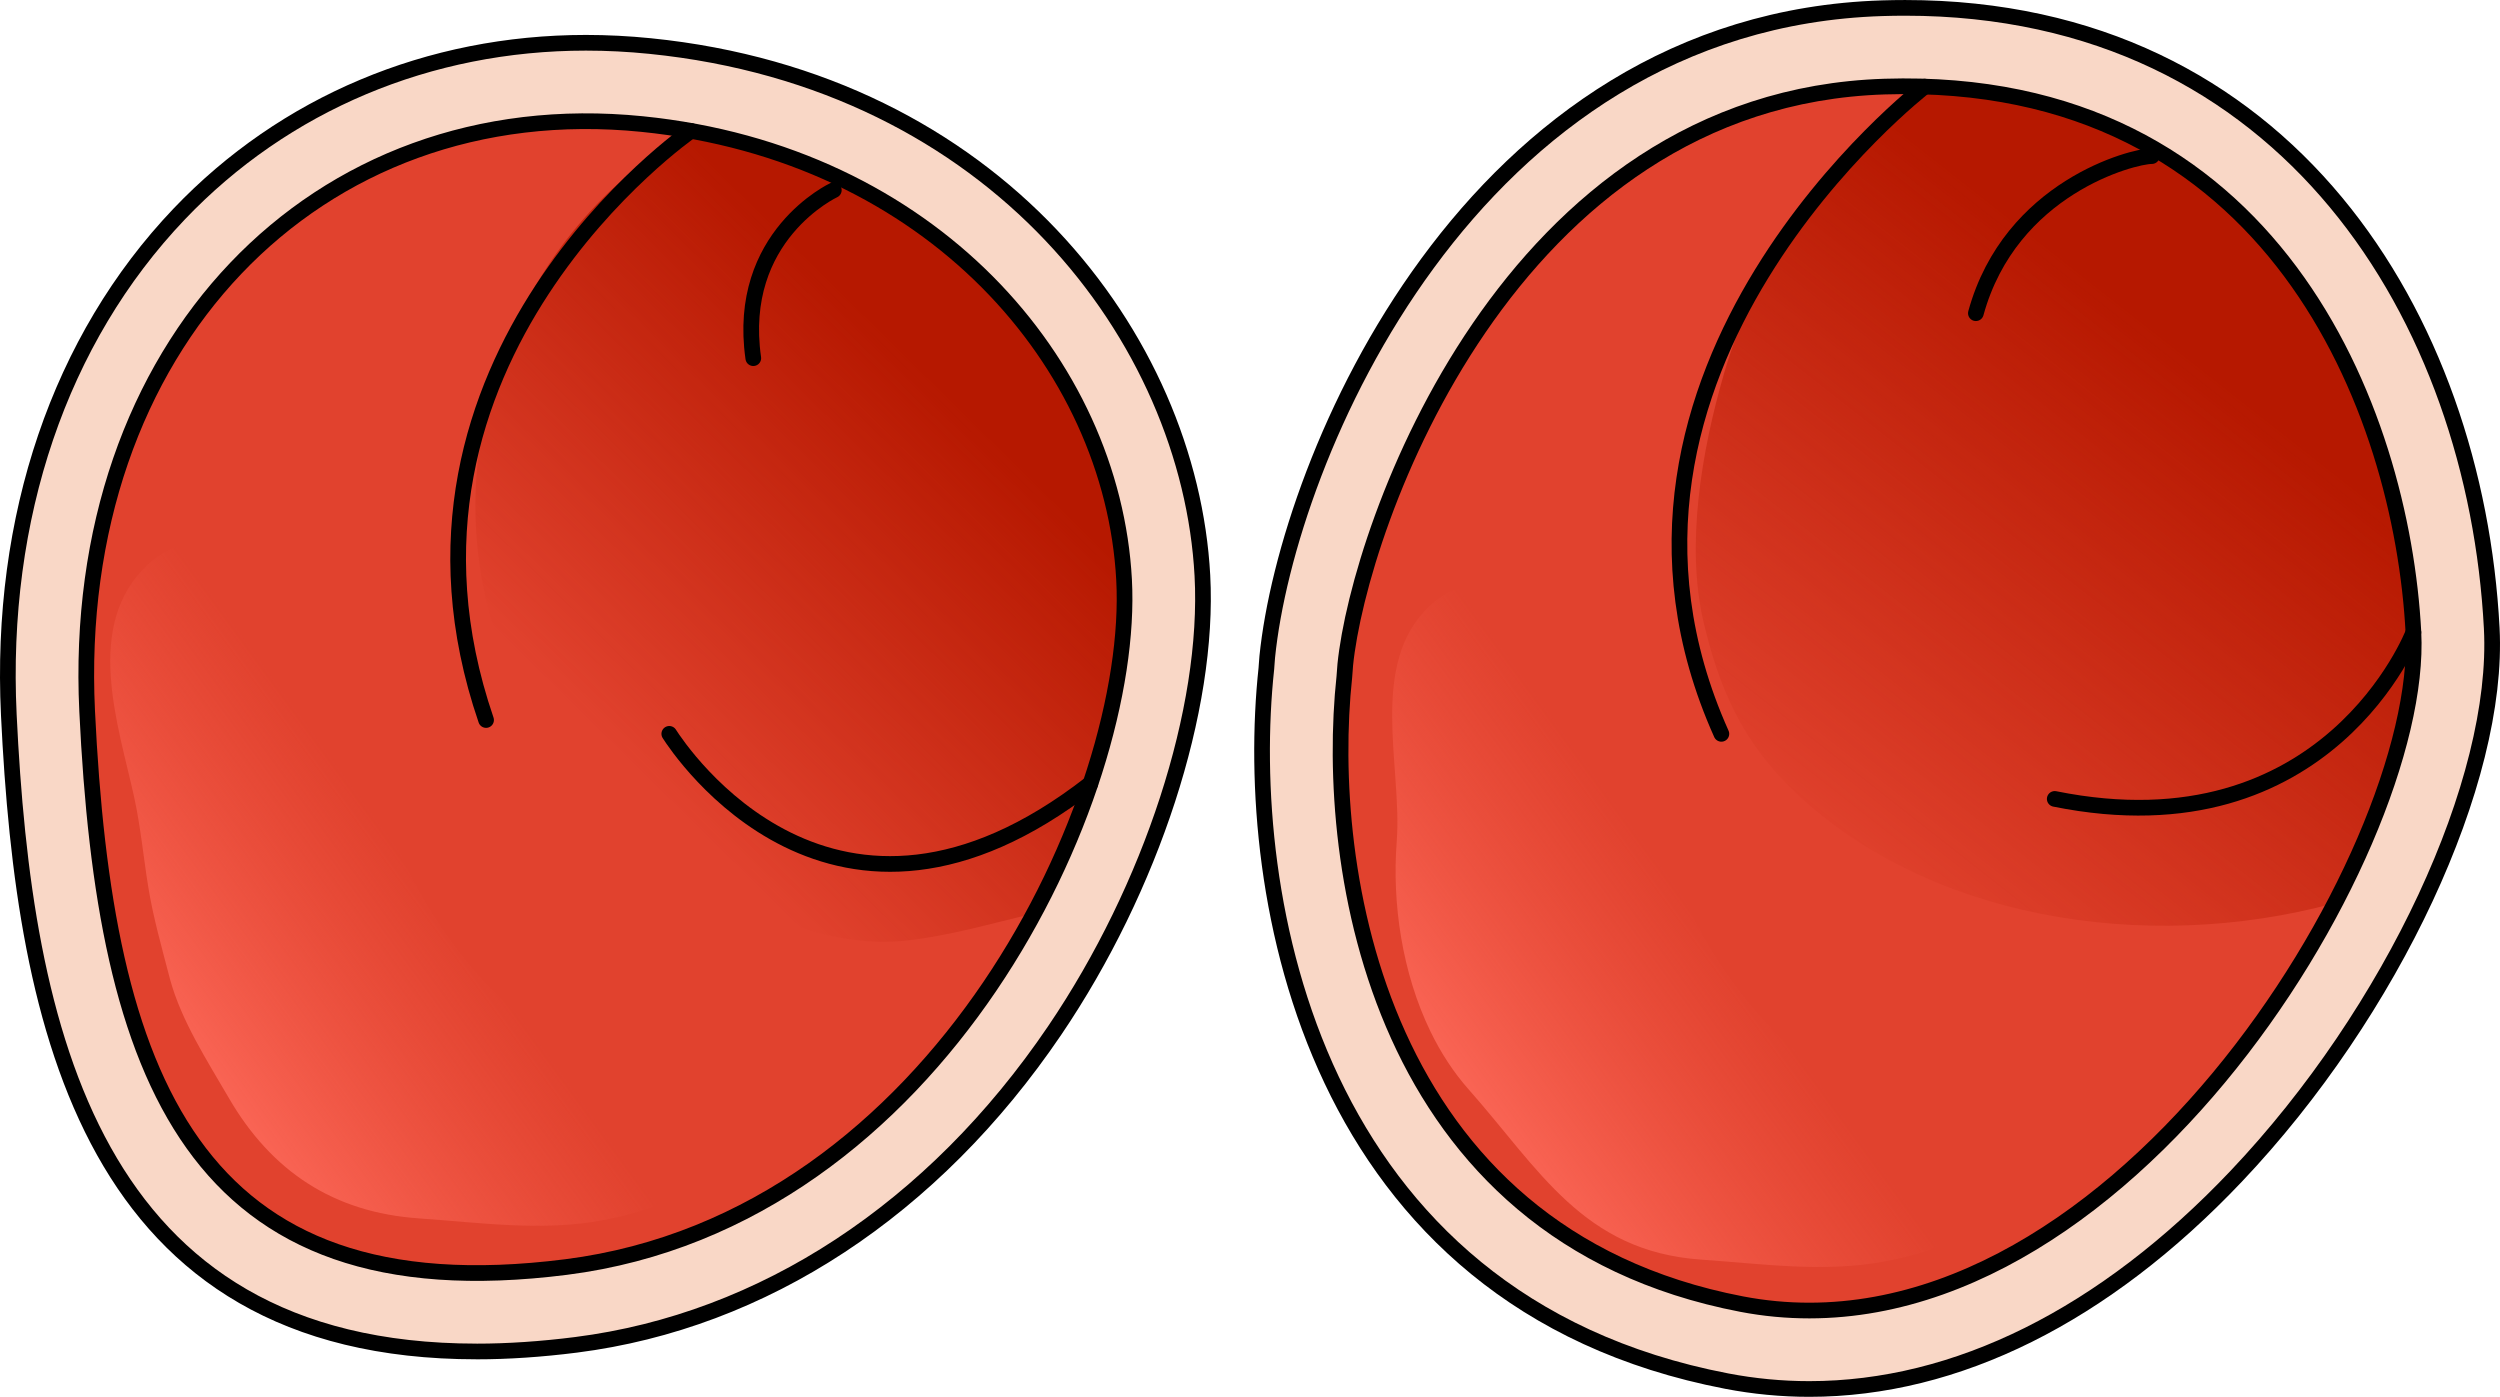
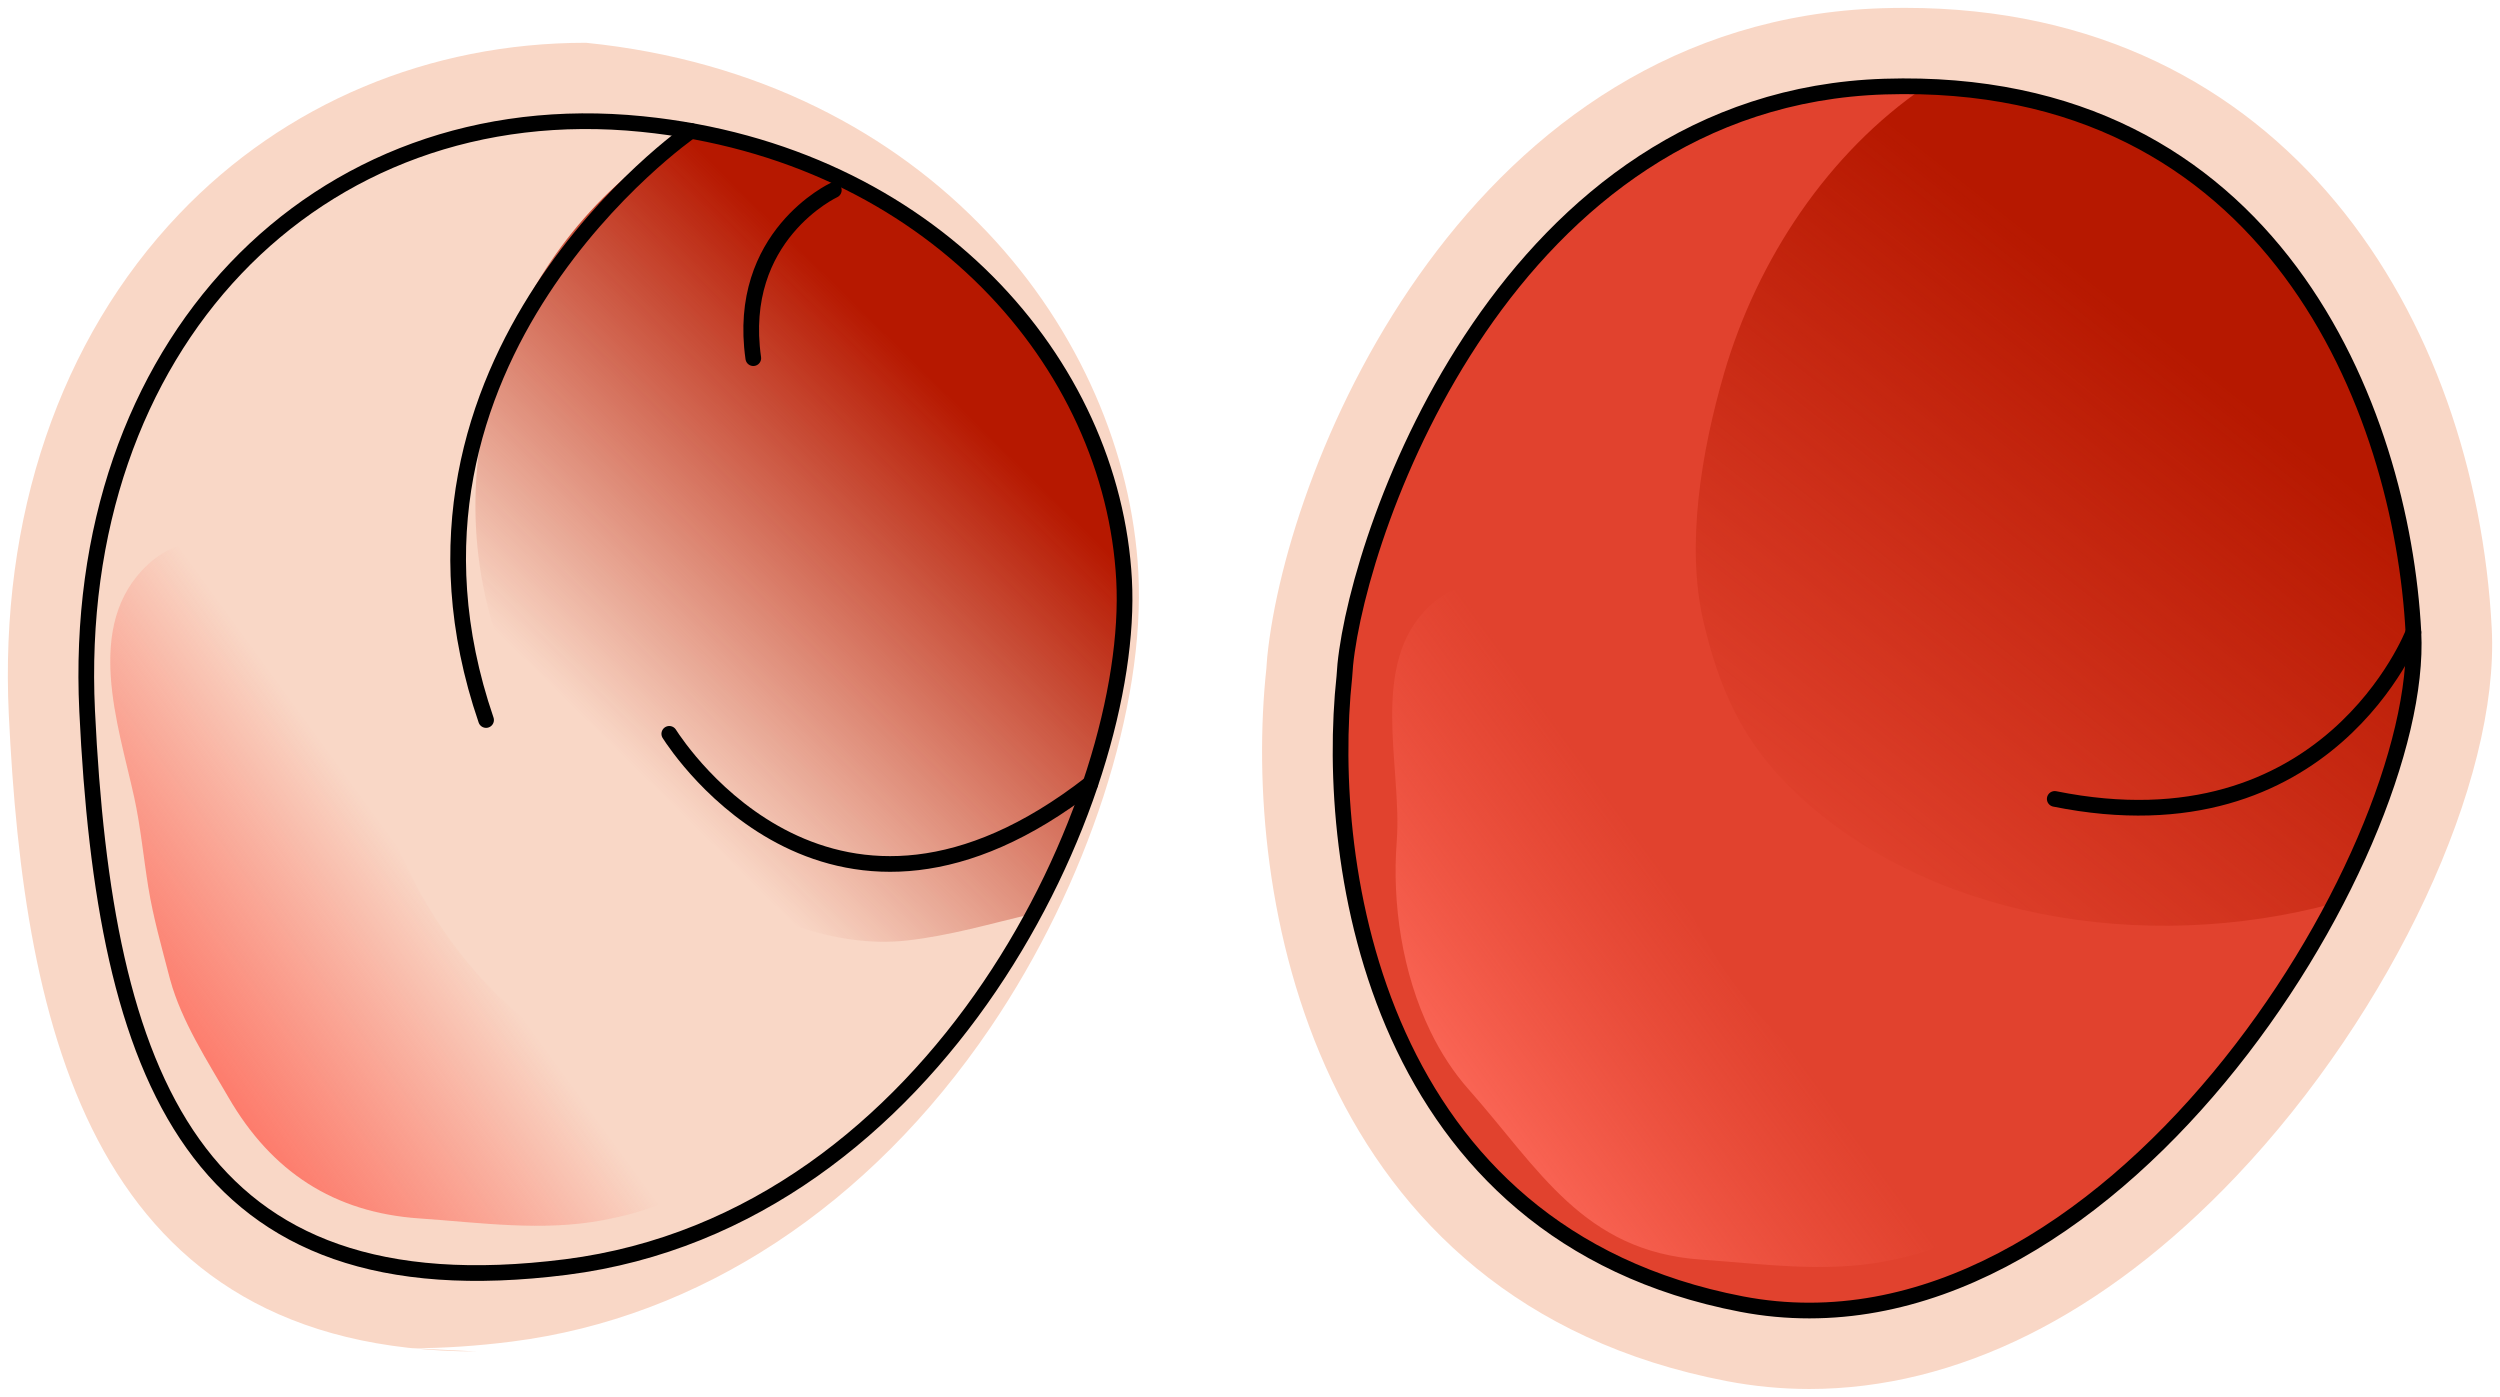
<svg xmlns="http://www.w3.org/2000/svg" version="1.1" id="Layer_1" x="0px" y="0px" width="159.384px" height="89.053px" viewBox="0 0 159.384 89.053" enable-background="new 0 0 159.384 89.053" xml:space="preserve">
  <g>
    <g>
      <g>
-         <path fill="#F9D7C6" d="M30.389,86.161C5.821,86.16,1.524,65.646,0.562,45.578C-0.044,32.969,3.815,21.626,11.428,13.64     C18.136,6.603,27.344,2.727,37.356,2.727c1.345,0,2.719,0.07,4.084,0.208c22.042,2.227,34.4,18.666,35.217,33.755     c0.459,8.512-3.239,19.9-9.422,29.015c-7.732,11.397-18.567,18.512-30.508,20.032c-2.215,0.282-4.348,0.425-6.337,0.425     C30.39,86.161,30.39,86.161,30.389,86.161z" />
-         <path fill="none" stroke="#000000" stroke-linecap="round" stroke-linejoin="round" stroke-miterlimit="10" d="M30.389,86.161     C5.821,86.16,1.524,65.646,0.562,45.578C-0.044,32.969,3.815,21.626,11.428,13.64C18.136,6.603,27.344,2.727,37.356,2.727     c1.345,0,2.719,0.07,4.084,0.208c22.042,2.227,34.4,18.666,35.217,33.755c0.459,8.512-3.239,19.9-9.422,29.015     c-7.732,11.397-18.567,18.512-30.508,20.032c-2.215,0.282-4.348,0.425-6.337,0.425C30.39,86.161,30.39,86.161,30.389,86.161z" />
-         <path fill="#E1422E" d="M40.938,7.909C20.146,5.809,4.438,22.062,5.556,45.339s6.704,38.472,30.54,35.438     c23.836-3.035,36.313-30.037,35.568-43.817C70.919,23.179,59.373,9.771,40.938,7.909z" />
+         <path fill="#F9D7C6" d="M30.389,86.161C5.821,86.16,1.524,65.646,0.562,45.578C-0.044,32.969,3.815,21.626,11.428,13.64     C18.136,6.603,27.344,2.727,37.356,2.727c22.042,2.227,34.4,18.666,35.217,33.755     c0.459,8.512-3.239,19.9-9.422,29.015c-7.732,11.397-18.567,18.512-30.508,20.032c-2.215,0.282-4.348,0.425-6.337,0.425     C30.39,86.161,30.39,86.161,30.389,86.161z" />
        <linearGradient id="SVGID_1_" gradientUnits="userSpaceOnUse" x1="64.739" y1="22.666" x2="39.642" y2="48.171">
          <stop offset="0.134" style="stop-color:#B61800" />
          <stop offset="1" style="stop-color:#B61800;stop-opacity:0" />
        </linearGradient>
        <path fill="url(#SVGID_1_)" d="M31.7,40.741c2.26,6.696,6.782,11.816,12.856,15.37c3.916,2.292,8.551,4.363,13.234,3.852     c2.752-0.301,5.417-1.089,8.123-1.729c4.093-7.599,6.059-15.57,5.75-21.275C70.962,23.967,60.655,11.311,44.028,8.344     C32.98,14.695,27.553,28.453,31.7,40.741z" />
        <path fill="none" stroke="#000000" stroke-linecap="round" stroke-linejoin="round" stroke-miterlimit="10" d="M40.938,7.909     C20.146,5.809,4.438,22.062,5.556,45.339s6.704,38.472,30.54,35.438c23.836-3.035,36.313-30.037,35.568-43.817     C70.919,23.179,59.373,9.771,40.938,7.909z" />
        <path fill="#F9D7C6" d="M115.347,88.553c-1.757,0-3.525-0.169-5.257-0.501c-26.476-5.084-30.909-30.953-29.354-45.437     l0.011-0.157c0.012-0.187,0.024-0.379,0.044-0.576c1.277-12.619,12.922-40.534,39.212-41.358c0.49-0.016,0.978-0.023,1.457-0.023     c24.397,0,36.362,19.863,37.397,39.549c0.514,9.755-6.342,24.454-16.301,34.951C134.144,83.866,124.735,88.553,115.347,88.553z" />
-         <path fill="none" stroke="#000000" stroke-linecap="round" stroke-linejoin="round" stroke-miterlimit="10" d="M115.347,88.553     c-1.757,0-3.525-0.169-5.257-0.501c-26.476-5.084-30.909-30.953-29.354-45.437l0.011-0.157c0.012-0.187,0.024-0.379,0.044-0.576     c1.277-12.619,12.922-40.534,39.212-41.358c0.49-0.016,0.978-0.023,1.457-0.023c24.397,0,36.362,19.863,37.397,39.549     c0.514,9.755-6.342,24.454-16.301,34.951C134.144,83.866,124.735,88.553,115.347,88.553z" />
        <path fill="#E1422E" d="M85.707,43.148c0.026-0.237,0.031-0.498,0.059-0.774c0.894-8.828,10.377-36.101,34.393-36.854     c24.767-0.777,32.961,20.638,33.705,34.791c0.745,14.152-19.553,47.3-42.83,42.83S84.403,55.296,85.707,43.148z" />
        <linearGradient id="SVGID_2_" gradientUnits="userSpaceOnUse" x1="144.801" y1="18.99" x2="116.447" y2="55.076">
          <stop offset="0.134" style="stop-color:#B61800" />
          <stop offset="1" style="stop-color:#B61800;stop-opacity:0" />
        </linearGradient>
        <path fill="url(#SVGID_2_)" d="M122.732,5.528c-6.17,4.202-10.696,10.997-12.815,18.271c-1.454,4.989-2.435,10.952-1.333,15.749     c1.014,4.411,2.542,7.678,5.525,10.627c8.469,8.37,22.59,10.713,34.755,7.398c3.377-6.459,5.233-12.802,4.999-17.261     C153.146,26.662,145.492,6.264,122.732,5.528z" />
        <path fill="none" stroke="#000000" stroke-linecap="round" stroke-linejoin="round" stroke-miterlimit="10" d="M85.707,43.148     c0.026-0.237,0.031-0.498,0.059-0.774c0.894-8.828,10.377-36.101,34.393-36.854c24.767-0.777,32.961,20.638,33.705,34.791     c0.745,14.152-19.553,47.3-42.83,42.83S84.403,55.296,85.707,43.148z" />
      </g>
      <path fill="none" stroke="#000000" stroke-linecap="round" stroke-linejoin="round" stroke-miterlimit="10" d="M44.052,8.344    c0,0-20.967,14.491-13.063,37.56" />
      <path fill="none" stroke="#000000" stroke-linecap="round" stroke-linejoin="round" stroke-miterlimit="10" d="M42.669,46.785    c0.67,1.047,10.49,15.891,26.842,3.179" />
      <path fill="none" stroke="#000000" stroke-linecap="round" stroke-linejoin="round" stroke-miterlimit="10" d="M53.159,12.122    c0,0-6.25,2.901-5.134,10.713" />
-       <path fill="none" stroke="#000000" stroke-linecap="round" stroke-linejoin="round" stroke-miterlimit="10" d="M122.706,5.521    c0,0-23.379,18.027-12.962,41.265" />
      <path fill="none" stroke="#000000" stroke-linecap="round" stroke-linejoin="round" stroke-miterlimit="10" d="M153.863,40.312    c0,0-5.42,14.144-22.866,10.622" />
-       <path fill="none" stroke="#000000" stroke-linecap="round" stroke-linejoin="round" stroke-miterlimit="10" d="M137.188,9.952    c-1.202,0-9.016,2.003-11.219,10.016" />
    </g>
    <linearGradient id="SVGID_3_" gradientUnits="userSpaceOnUse" x1="6.492" y1="70.572" x2="26.712" y2="55.817">
      <stop offset="0.134" style="stop-color:#FF6D5E" />
      <stop offset="1" style="stop-color:#F85E4D;stop-opacity:0" />
    </linearGradient>
    <path fill="url(#SVGID_3_)" d="M10.85,62.464c-0.019-0.067-0.037-0.136-0.055-0.204c-0.483-1.86-1.03-3.784-1.337-5.68   c-0.311-1.914-0.489-3.857-0.904-5.756c-1.008-4.609-3.26-10.972,0.872-14.834c3.086-2.885,8.634-1.633,11.435,1.132   c2.583,2.55,1.86,7.04,2.492,10.312c1.839,9.521,8.082,18.625,17.614,21.666c1.967,0.627,5.794,1.781,4.499,4.793   c-1.066,2.479-4.619,3.441-7.011,3.896c-3.87,0.736-7.846,0.156-11.731-0.111c-5.452-0.375-9.414-2.992-12.14-7.686   C13.222,67.645,11.57,65.093,10.85,62.464z" />
    <linearGradient id="SVGID_4_" gradientUnits="userSpaceOnUse" x1="87.955" y1="73.397" x2="108.391" y2="58.485">
      <stop offset="0.134" style="stop-color:#FF6D5E" />
      <stop offset="1" style="stop-color:#F85E4D;stop-opacity:0" />
    </linearGradient>
    <path fill="url(#SVGID_4_)" d="M91.204,65.772c-1.813-3.725-2.462-8.187-2.158-12.112c0.368-4.766-1.844-11.344,2.113-15.043   c3.086-2.885,8.634-1.633,11.435,1.132c2.583,2.55,1.86,7.04,2.492,10.312c1.839,9.521,8.082,18.625,17.614,21.666   c1.967,0.627,5.794,1.781,4.499,4.793c-1.066,2.479-4.619,3.441-7.011,3.896c-3.87,0.736-7.845,0.156-11.73-0.111   c-7.526-0.518-10.331-5.775-14.829-10.853C92.663,68.361,91.857,67.115,91.204,65.772z" />
  </g>
</svg>